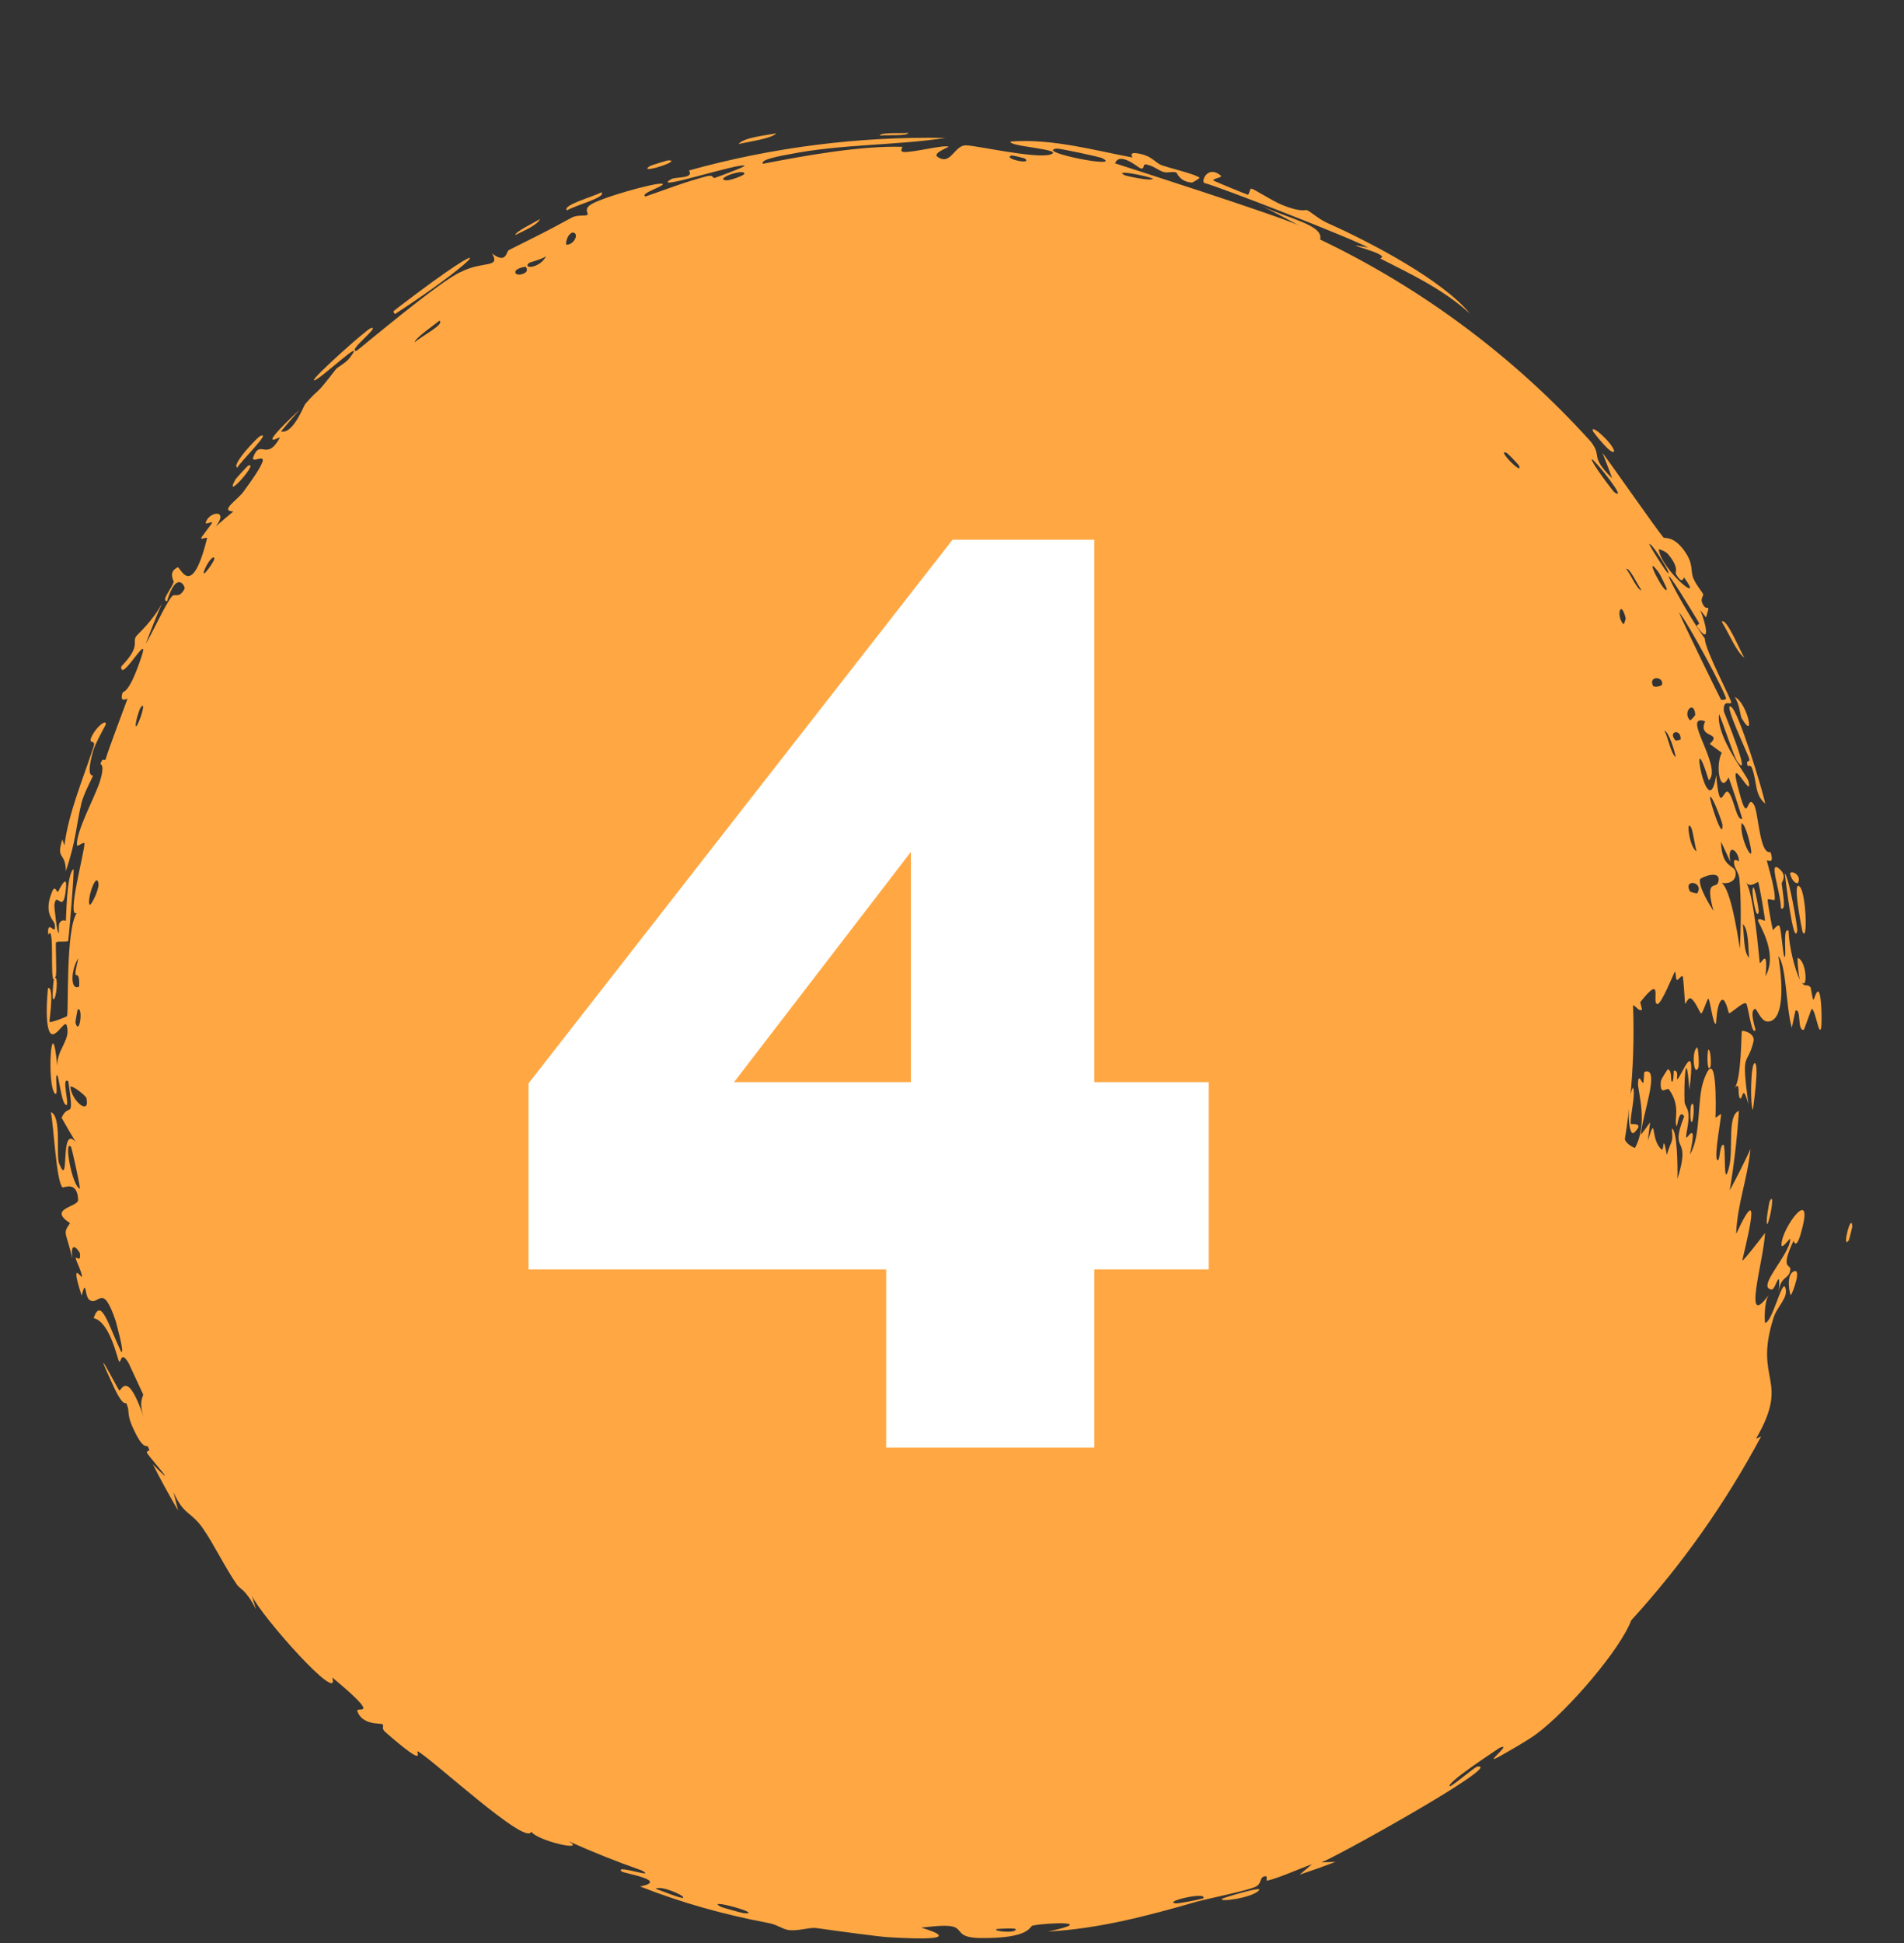
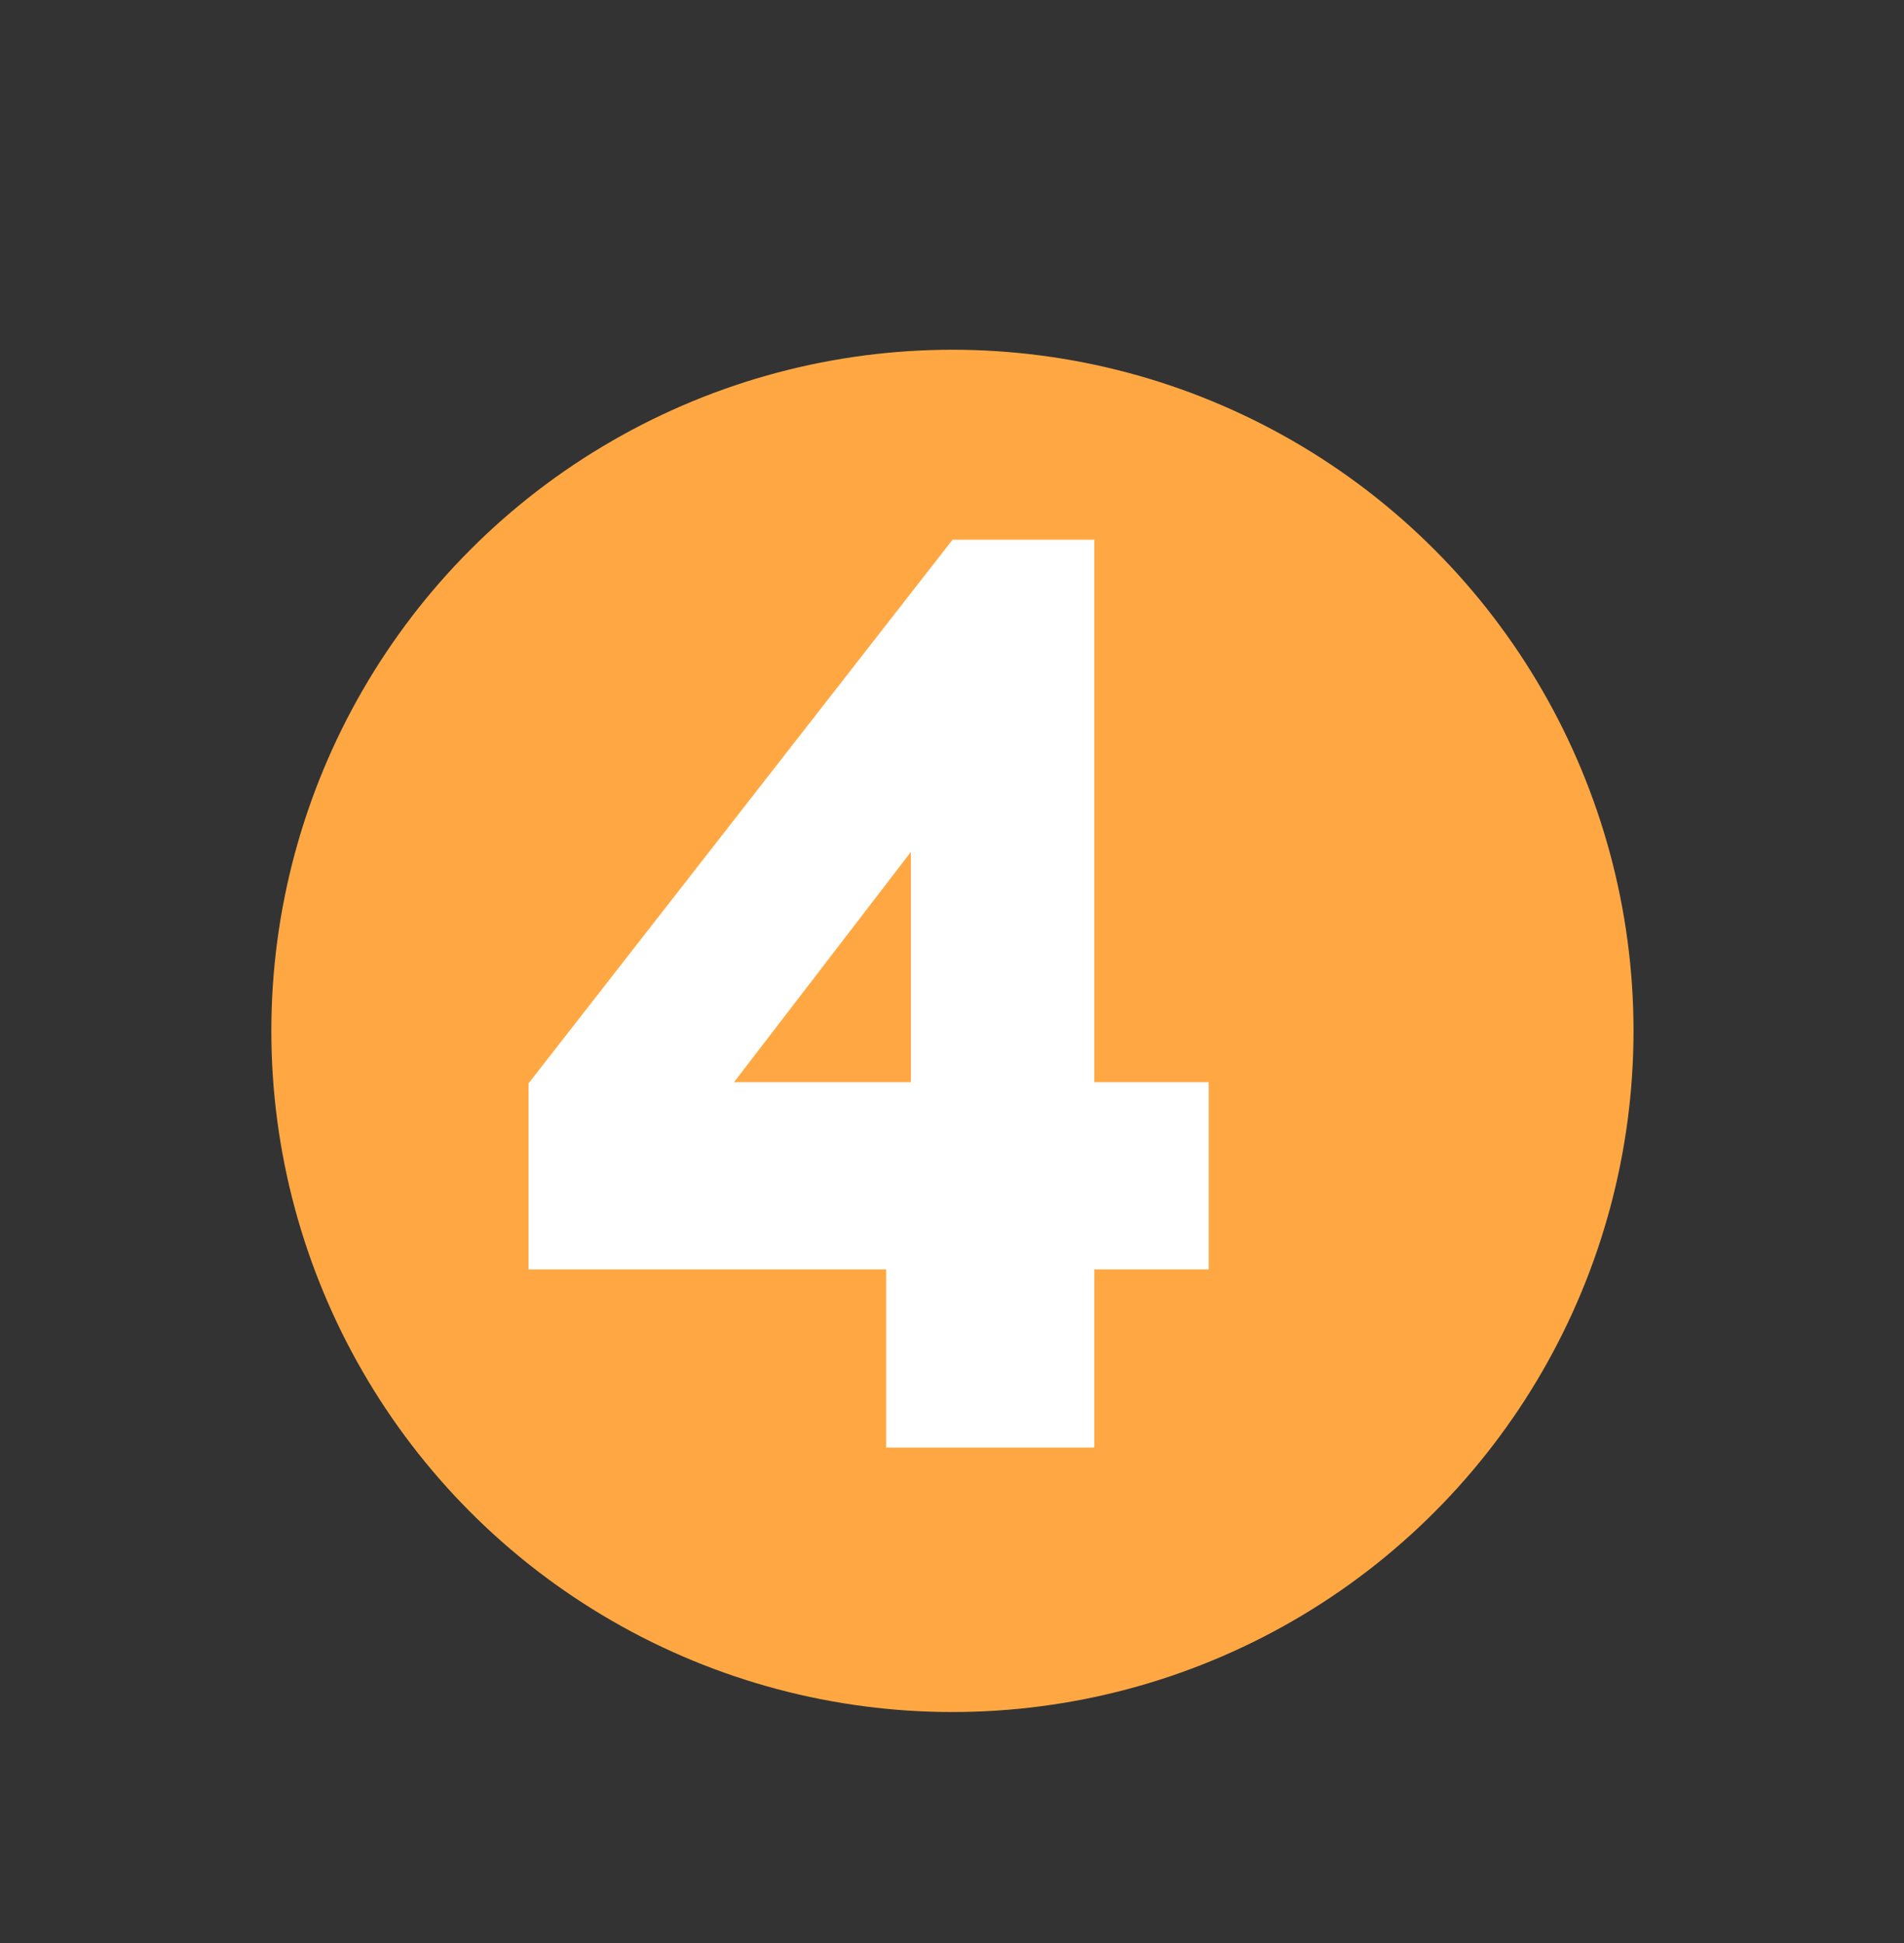
<svg xmlns="http://www.w3.org/2000/svg" width="49" height="50" viewBox="0 0 49 50" fill="none">
  <rect x="0" y="0" width="49" height="50" fill="#333333" stroke="none" />
  <circle cx="24.511" cy="26.528" r="17.528" fill="#FFA843" />
-   <path d="M34.648 31.879C34.642 31.926 34.523 32.065 34.49 32.136C34.391 31.979 34.672 31.712 34.648 31.879ZM33.446 48.241C33.552 48.153 33.657 48.064 33.762 47.974C33.409 48.098 32.955 48.312 32.616 48.395C32.56 48.409 32.657 48.247 32.53 48.288C32.403 48.329 32.483 48.473 32.305 48.555C32.106 48.651 31.117 48.85 30.785 48.94C29.545 49.298 28.268 49.636 26.971 49.704C28.285 49.427 26.933 49.475 26.573 49.552C26.493 49.565 26.53 49.894 25.186 49.871C24.606 49.851 24.782 49.637 24.511 49.575C24.384 49.545 24.159 49.55 23.707 49.604C24.784 49.926 23.72 49.903 22.858 49.85C22.71 49.848 21.523 49.689 21.002 49.614C20.822 49.592 20.523 49.703 20.284 49.664C20.119 49.636 20.012 49.529 19.771 49.484C18.641 49.271 17.545 48.967 16.474 48.545C17.239 48.391 16.042 48.205 16 48.16C15.787 47.963 16.944 48.366 16.514 48.132C15.877 47.909 15.251 47.659 14.636 47.382C15.118 47.665 13.821 47.371 13.672 47.132C13.564 47.532 11.162 45.3 10.757 45.07C10.664 45.025 11.074 45.583 9.914 44.57C9.791 44.458 9.908 44.414 9.835 44.367C9.792 44.34 9.325 44.4 9.195 44.033C9.153 43.895 9.868 44.264 8.55 43.165C8.789 43.915 6.723 41.592 6.482 41.062C6.517 41.18 6.552 41.297 6.589 41.415C6.329 40.901 6.179 40.893 6.105 40.789C5.81 40.369 5.5 39.731 5.23 39.342C4.917 38.887 4.729 39 4.466 38.399C4.503 38.556 4.542 38.713 4.583 38.87C4.355 38.48 4.138 38.084 3.933 37.681C4.69 38.454 3.834 37.481 3.794 37.405C3.723 37.292 3.915 37.407 3.8 37.217C3.787 37.197 3.703 37.279 3.537 36.976C3.196 36.339 3.377 36.381 3.249 36.109C3.238 36.083 3.183 36.215 2.953 35.744C2.255 34.234 3.021 35.726 3.065 35.775C3.118 35.84 3.259 35.171 3.706 36.489C3.548 36.048 3.701 35.929 3.683 35.88C3.665 35.838 3.327 35.112 3.308 35.072C3.104 34.729 3.115 35.098 3.065 35.035C3.02 34.982 2.837 34.02 2.41 33.92C2.598 33.365 2.784 34.078 3.116 34.784C3.22 34.864 2.99 34.043 2.98 34.001C2.632 32.964 2.551 33.624 2.301 33.45C2.17 33.356 2.228 32.863 2.101 33.34C1.789 32.369 2.108 32.922 2.109 32.853C2.113 32.749 1.95 32.425 1.949 32.379C1.947 32.313 2.089 32.509 2.056 32.253C2.05 32.212 1.8 31.846 1.859 32.383C1.706 31.685 1.598 31.767 1.803 31.474C1.211 31.093 2.02 31.066 2.011 30.876C1.991 30.366 1.633 30.577 1.608 30.555C1.444 30.391 1.383 28.961 1.308 28.617C1.597 28.727 1.432 29.736 1.524 29.947C1.809 30.643 1.524 28.908 1.949 29.388C1.825 29.183 1.703 28.973 1.585 28.763C1.779 28.338 1.915 28.903 1.759 27.828C1.549 27.663 1.842 28.591 1.675 28.414C1.572 28.311 1.514 27.677 1.467 27.667C1.407 27.657 1.51 28.228 1.417 28.143C1.193 27.952 1.329 25.852 1.474 27.442C1.457 27.056 1.743 26.829 1.739 26.528C1.739 26.483 1.732 26.436 1.717 26.386C1.688 26.294 1.595 26.429 1.497 26.528C1.412 26.613 1.323 26.67 1.264 26.528C1.208 26.392 1.175 26.07 1.234 25.425C1.412 25.388 1.259 26.271 1.276 26.296C1.296 26.328 1.705 26.173 1.725 26.146C1.77 26.055 1.685 23.917 1.976 23.496C1.706 23.639 2.184 21.901 2.173 21.701C2.165 21.646 1.983 21.807 1.98 21.749C1.959 21.384 2.435 20.53 2.568 20.118C2.713 19.655 2.58 19.677 2.587 19.651C2.659 19.447 2.687 19.637 2.727 19.512C2.777 19.319 3.261 18.048 3.28 17.982C3.282 17.961 3.067 18.115 3.153 17.828C3.172 17.779 3.302 17.87 3.594 17.036C3.96 16.033 3.097 17.624 3.12 17.151C3.63 16.622 3.4 16.544 3.499 16.381C3.534 16.325 3.933 15.985 4.169 15.523C4.021 15.868 3.882 16.216 3.752 16.566C3.941 16.251 4.229 15.602 4.414 15.359C4.504 15.242 4.596 15.431 4.749 15.154C4.782 15.097 4.543 14.646 4.299 15.473C4.134 15.459 4.413 15.156 4.47 14.975C4.478 14.948 4.315 14.723 4.572 14.599C4.641 14.573 4.929 15.469 5.328 13.854C5.342 13.802 5.167 13.899 5.178 13.847C5.185 13.811 5.443 13.494 5.459 13.45C5.473 13.404 5.279 13.51 5.293 13.453C5.369 13.16 5.907 13.091 5.554 13.546C5.703 13.415 5.854 13.287 6.006 13.161C5.641 13.151 6.113 12.866 6.267 12.651C7.275 11.279 6.418 12.049 6.521 11.755C6.703 11.284 6.86 11.892 7.203 11.261C7.239 11.206 6.492 11.685 7.713 10.541C7.55 10.725 7.39 10.911 7.232 11.1C7.541 11.188 7.817 10.436 7.858 10.392C8.291 9.899 8.044 10.281 8.645 9.501C8.7 9.432 8.887 9.357 9.002 9.206C9.478 8.578 8.186 9.825 8.078 9.787C8.008 9.749 9.459 8.453 9.541 8.446C9.833 8.357 8.906 9.056 9.175 9.028C9.245 8.989 11.342 7.21 11.866 6.995C12.44 6.706 12.887 6.908 12.663 6.523C13.038 6.807 13.023 6.474 13.095 6.436C13.969 5.996 13.973 6.004 14.71 5.602C14.874 5.515 15.071 5.572 15.121 5.525C15.15 5.497 15.027 5.397 15.181 5.281C15.392 5.107 16.908 4.68 17.044 4.73C17.177 4.765 16.438 4.981 16.612 5.056C17.136 4.877 17.634 4.68 18.174 4.539C18.399 4.481 18.309 4.601 18.405 4.575C18.445 4.562 19.2 4.286 19.161 4.265C19.058 4.176 16.695 4.951 17.272 4.612C17.384 4.542 17.873 4.607 17.731 4.387C19.887 3.786 22.123 3.508 24.332 3.549C23.073 3.745 21.638 3.705 20.325 3.968C20.146 4.001 19.535 4.104 19.636 4.214C20.742 4.001 22.131 3.749 23.215 3.778C23.249 3.778 23.129 3.9 23.259 3.911C23.499 3.928 24.275 3.723 24.41 3.774C24.432 3.784 23.988 3.941 24.126 4.035C24.301 4.156 24.408 4.079 24.511 3.973C24.613 3.868 24.711 3.736 24.86 3.741C25.098 3.737 26.627 4.088 27.026 3.979C27.457 3.842 25.892 3.768 26.015 3.641C27.089 3.564 28.155 3.868 29.142 4.053C29.159 4.056 29.029 3.913 29.255 3.944C29.649 3.999 29.713 4.181 29.892 4.25C30.085 4.322 30.795 4.489 30.87 4.575C30.88 4.586 30.695 4.699 30.673 4.698C30.354 4.677 30.298 4.449 30.271 4.439C30.168 4.404 30.046 4.456 29.952 4.428C29.798 4.382 29.728 4.289 29.52 4.236C29.377 4.199 29.485 4.368 29.348 4.331C29.3 4.316 28.809 3.887 28.697 4.204C28.695 4.203 33.026 5.59 33.432 5.806C33.089 5.615 32.742 5.434 32.387 5.26C33.099 5.621 34.077 5.779 33.973 6.163C36.612 7.424 38.986 9.202 40.933 11.357C41.257 11.764 40.886 11.714 41.49 12.309C41.411 12.091 41.328 11.872 41.24 11.654C41.509 12.006 42.61 13.595 42.812 13.834C42.84 13.863 43.062 13.778 43.348 14.175C43.6 14.529 43.491 14.68 43.584 14.892C43.661 15.07 43.809 15.234 43.83 15.289C43.846 15.331 43.765 15.398 43.801 15.498C43.916 15.814 44.04 15.437 43.906 15.888C43.857 15.824 43.806 15.761 43.756 15.697C43.911 16.07 44.024 16.617 43.686 16.141C43.627 16.059 43.756 16.087 43.72 16.021C42.214 13.522 43.274 15.6 43.874 16.432C43.875 16.726 44.57 18.014 44.553 18.077C44.539 18.155 44.334 17.973 44.365 18.312C44.39 18.375 45.118 20.17 44.699 19.578C44.618 19.455 44.335 18.577 44.24 18.376C44.155 18.969 44.975 19.965 45.001 20.112C45.121 20.656 44.419 19.181 44.759 20.379C44.999 21.303 44.952 20.383 45.141 20.713C45.255 20.903 45.283 22.015 45.565 21.924C45.676 22.287 45.473 22.103 45.472 22.151C45.474 22.196 45.701 22.904 45.672 23.153C45.669 23.183 45.5 23.118 45.492 23.149C45.483 23.211 45.611 23.902 45.625 23.93C45.637 23.947 45.752 23.762 45.793 23.827C45.844 23.903 45.884 24.589 45.924 24.622C45.991 24.671 45.863 23.83 46.029 23.953C46.039 24.35 46.193 24.974 46.329 25.231C46.291 25.169 46.259 24.786 46.26 24.652C46.492 24.694 46.541 25.529 46.346 25.254C46.451 25.429 46.495 25.303 46.59 25.401C46.615 25.426 46.63 25.683 46.671 25.731C46.679 25.737 46.752 25.468 46.8 25.519C46.89 25.611 46.889 26.403 46.865 26.468C46.805 26.65 46.726 26.007 46.628 25.958C46.615 25.951 46.437 26.494 46.419 26.501C46.245 26.533 46.364 25.936 46.206 26.008C46.176 26.155 46.145 26.302 46.112 26.448C45.957 25.887 45.977 24.852 45.766 24.603C45.898 25.421 45.899 26.288 45.489 26.288C45.317 26.288 45.209 25.945 45.164 25.96C45.01 26.014 45.187 26.488 45.178 26.507C45.168 26.521 45.159 26.528 45.15 26.528C45.15 26.528 45.15 26.528 45.15 26.528C45.06 26.526 44.983 25.851 44.937 25.82C44.861 25.767 44.563 26.073 44.495 26.073C44.482 26.062 44.393 25.598 44.281 25.76C44.168 25.922 44.173 26.326 44.16 26.34C44.091 26.417 44.01 25.716 43.964 25.698C43.943 25.689 43.824 26.066 43.785 26.077C43.748 26.087 43.658 25.808 43.533 25.704C43.441 25.626 43.382 25.866 43.367 25.824C43.359 25.796 43.325 25.155 43.305 25.125C43.278 25.08 43.183 25.236 43.155 25.216C43.115 25.189 43.138 24.981 43.1 25.011C43.077 25.037 42.757 25.843 42.655 25.837C42.491 25.834 42.831 25.007 42.212 25.789C42.208 25.794 42.261 25.973 42.257 25.979C42.139 26.092 41.937 25.526 41.988 26.224C41.734 24.938 41.735 26.073 41.447 25.89C41.339 25.822 41.267 25.339 41.249 25.339C41.116 25.395 41.231 25.542 41.167 25.598C41.132 25.628 40.959 25.209 40.872 25.313C40.829 25.365 40.871 25.814 40.861 25.832C40.779 26.012 40.675 25.8 40.613 25.841C40.572 25.868 40.577 26.134 40.569 26.141C40.554 26.152 40.371 25.799 40.306 25.73C40.257 25.676 40.194 25.889 40.172 25.851C40.043 25.623 40.315 25.107 39.915 25.613C39.891 25.643 39.911 25.821 39.905 25.827C39.788 25.942 39.762 25.615 39.657 25.564C39.479 25.475 39.602 25.932 39.459 25.555C39.363 25.851 39.375 26.003 39.412 26.339C39.3 25.41 38.824 25.142 38.883 26.128C38.88 25.812 38.627 25.86 38.619 25.767C38.615 25.71 38.832 25.242 38.286 25.489C38.218 25.52 38.324 25.78 38.175 25.706C38.167 25.068 38.084 25.698 38.064 25.699C37.751 25.709 37.852 24.179 37.74 23.925C37.639 23.634 37.321 23.434 37.306 23.373C37.255 23.168 37.426 23.306 37.462 23.248C37.5 23.186 37.09 22.669 37.092 22.64C37.111 22.512 37.296 22.579 37.3 22.565C37.355 22.392 36.963 21.654 36.903 21.432C36.813 21.478 36.973 21.906 36.716 21.701C36.417 21.469 36.821 21.278 36.836 21.261C36.226 19.844 35.364 18.533 34.306 17.404C34.151 17.575 34.938 18.212 34.923 18.258C34.873 18.462 33.776 17.206 33.663 17.02C33.741 17.166 33.815 17.313 33.885 17.461C33.509 17.463 33.337 16.803 32.961 16.645C32.842 16.595 32.952 16.829 32.943 16.831C32.77 16.822 32.655 16.619 32.874 16.615C32.527 16.505 32.661 16.42 32.464 16.25C32.454 16.242 32.473 16.396 32.284 16.309C32.197 16.267 31.785 15.971 31.674 16.015C31.63 16.035 31.588 16.529 31.827 16.246C32.157 16.71 32.068 16.212 32.233 16.345C32.257 16.368 32.076 16.48 32.55 16.738C32.239 16.96 31.936 16.375 31.82 16.351C31.598 16.302 32.177 16.97 32.481 16.855C32.238 17.032 32.504 16.923 32.646 17.061C32.8 17.212 32.672 17.215 32.758 17.292C32.99 17.505 33.035 17.268 33.097 17.581C33.307 16.987 33.479 17.845 33.499 18.095C33.252 17.874 32.998 17.664 32.735 17.465C32.729 17.5 32.722 17.535 32.716 17.57C32.656 17.509 32.595 17.448 32.533 17.389C32.562 17.376 32.592 17.363 32.621 17.351C32.165 17.201 32.214 16.977 32.186 16.951C31.837 16.638 31.393 16.325 30.991 16.076C30.929 16.039 30.879 16.219 30.507 15.836C30.386 15.715 30.594 15.663 30.417 15.591C30.024 15.831 30.177 15.555 30.114 15.522C29.935 15.431 29.782 15.468 29.765 15.461C29.538 15.369 29.215 15.21 28.959 15.127C28.954 15.127 29.039 15.291 28.891 15.194C28.845 15.161 28.493 14.472 27.964 14.5C28.077 14.569 28.188 14.639 28.299 14.711C28.172 14.607 27.128 14.475 27.344 14.675C27.471 14.791 27.925 14.567 27.876 14.889C27.581 14.662 25.699 14.486 25.557 14.434C25.538 14.422 25.672 14.329 25.645 14.313C25.625 14.299 25.186 14.292 25.13 14.251C25.096 14.225 25.294 14.172 25.281 14.134C25.269 14.103 24.715 14.037 24.681 14.171C24.819 14.119 25.197 14.181 24.994 14.283C24.968 14.296 24.838 14.207 24.806 14.224C24.517 14.376 25.371 14.363 25.502 14.383C25.221 14.447 24.876 14.419 24.511 14.404C24.167 14.389 23.817 14.385 23.522 14.462C23.263 14.373 23.881 14.268 23.59 14.199C22.979 14.062 23.447 14.362 23.428 14.377C23.3 14.496 22.724 13.972 22.785 14.419C22.566 14.383 22.623 14.316 22.335 14.425C22.379 14.449 22.424 14.473 22.468 14.497C22.193 14.8 21.365 14.323 21.397 14.266C21.507 14.098 21.926 14.219 21.956 14.21C21.998 14.195 22.05 13.71 22.64 14.032C22.812 13.691 21.771 13.97 22.215 13.681C21.896 13.751 20.509 13.896 20.366 14.104C20.349 14.129 20.548 14.381 20.183 14.344C20.008 14.328 20.369 14.197 20.278 14.155C19.962 13.944 17.21 15.451 16.8 15.891C16.769 15.913 16.725 15.829 16.695 15.852C16.601 15.922 16.353 16.29 16.168 16.388C16.607 16.255 15.979 16.785 15.816 16.916C15.563 17.108 15.464 16.976 15.338 17.047C14.845 17.326 14.595 18.205 14.055 18.303C14.356 18.507 13.47 18.768 13.275 19.066C13.121 19.292 13.126 19.748 13.44 19.524C13.182 19.899 13.008 20.35 12.84 20.738C12.813 20.802 12.758 20.668 12.714 20.78C12.711 20.79 12.799 20.851 12.765 20.947C12.499 21.75 12.466 21.29 12.34 21.409C12.271 21.477 12.229 21.531 12.205 21.574C12.37 21.101 12.591 20.561 12.661 20.422C12.382 20.432 12.217 21.452 12.067 21.696C12.061 21.705 11.953 21.625 11.948 21.634C11.948 21.634 11.948 21.635 11.948 21.635C11.894 21.732 11.711 22.404 11.905 22.318C11.957 22.294 12.055 21.997 12.18 21.644C12.17 21.749 12.332 21.732 12.332 21.75C12.318 21.973 12.013 22.417 11.941 22.593C11.924 22.633 12.014 22.657 12.012 22.664C11.943 22.818 11.708 22.678 11.922 22.921C11.518 23.126 12.039 22.355 11.822 22.35C11.615 22.334 11.224 24.319 11.518 24.353C11.49 24.355 11.451 24.377 11.403 24.426C11.295 24.534 11.252 25.09 11.293 25.19C11.3 25.207 11.552 25.225 11.553 25.245C11.551 25.289 11.304 25.947 11.452 26.202C11.49 26.068 11.531 25.937 11.574 25.805C11.543 26.61 11.633 26.486 11.71 26.221C11.711 26.208 11.721 26.195 11.723 26.182C11.783 25.978 11.852 25.721 11.873 25.718C11.918 25.714 11.925 26.198 11.894 26.528C11.873 26.741 11.829 26.887 11.734 26.788C11.72 26.772 11.73 26.643 11.734 26.528C11.739 26.381 11.733 26.259 11.637 26.433C11.63 26.447 11.627 26.482 11.627 26.528C11.627 26.667 11.655 26.899 11.642 26.915C11.575 26.999 11.483 26.747 11.392 26.528C11.324 26.366 11.255 26.225 11.18 26.271C11.237 26.351 11.263 26.438 11.275 26.528C11.298 26.692 11.274 26.868 11.308 27.029C11.332 27.143 11.46 27.165 11.463 27.178C11.507 27.385 11.368 27.276 11.376 27.346C11.379 27.386 11.693 27.77 11.299 27.727C11.745 29.049 11.598 28.07 11.53 27.251C11.683 27.505 11.663 28.012 11.728 28.235C11.751 28.314 11.873 28.249 11.917 28.379C11.992 28.649 12.133 29.983 12.223 30.327C12.116 30.135 11.998 30.234 12.057 30.393C12.117 30.551 12.255 30.359 12.284 30.384C12.309 30.412 12.482 31.176 12.559 31.287C12.285 30.763 12.195 30.932 12.367 31.411C12.302 31.359 12.237 31.305 12.173 31.25C12.328 31.508 12.388 32.175 12.526 32.305C12.547 32.325 12.612 32.185 12.624 32.197C12.731 32.312 12.863 32.826 12.912 32.828C12.951 32.829 12.935 32.589 13.017 32.638C13.034 32.647 12.992 32.911 13.132 33.073C13.183 33.132 13.257 33.036 13.272 33.049C13.4 33.16 13.187 33.175 13.368 33.413C13.503 33.587 13.743 33.62 13.861 33.898C13.519 32.958 13.881 33.7 14.177 33.982C14.224 34.027 14.353 33.864 14.504 34.227C13.718 33.793 14.486 34.538 14.629 34.701C14.635 34.711 14.534 34.8 14.602 34.884C14.608 34.891 14.669 34.822 14.738 34.893C15.41 35.552 14.936 35.171 14.99 35.365C15.014 35.45 15.427 35.691 15.518 35.773C15.539 35.792 15.464 35.851 15.546 35.925C15.693 36.056 15.89 36.098 15.991 36.177C16.002 36.186 15.903 36.3 16.121 36.422C16.182 36.457 16.275 36.465 16.228 36.37C16.075 36.061 15.462 35.826 15.309 35.462C15.171 35.141 15.907 35.863 15.953 35.891C15.968 35.904 15.769 35.822 15.911 35.972C16.034 36.101 16.441 36.115 16.605 36.319C16.616 36.334 16.644 36.634 16.629 36.638C16.616 36.641 16.335 36.476 16.331 36.554C16.331 36.563 16.493 36.691 16.485 36.745C16.475 36.809 16.203 37.309 16.233 37.349C16.306 37.449 16.322 37.3 16.378 37.353C16.494 37.469 16.871 37.934 16.997 37.781C16.925 37.719 16.854 37.656 16.784 37.593C17.225 37.872 17.088 37.675 17.169 37.687C17.256 37.697 17.143 37.828 17.283 37.937C17.312 37.965 17.962 38.309 17.987 38.235C17.579 38.135 17.816 38.025 17.802 38.013C17.748 37.966 17.61 38.022 17.53 37.97C16.975 37.6 17.643 37.8 17.536 37.675C17.5 37.633 17.355 37.661 17.339 37.644C17.286 37.59 17.358 37.478 17.311 37.461C17.203 37.418 17.21 37.648 17.198 37.651C17.045 37.693 16.794 37.342 17.117 37.317C17.037 37.172 16.879 37.364 16.84 37.214C16.765 36.917 17.019 37.165 17.116 37.191C17.462 37.285 17.49 37.421 17.916 37.641C18.07 37.72 18.306 37.714 18.378 37.745C18.419 37.766 18.653 38.359 18.957 37.776C19.086 37.911 19.165 38.424 19.351 38.483C19.517 38.534 19.556 38.298 19.574 38.296C19.601 38.293 19.782 38.386 19.858 38.381C19.947 38.374 19.942 38.277 20.073 38.288C20.396 38.313 20.31 38.531 20.336 38.556C20.639 38.847 20.587 38.473 20.674 38.474C20.749 38.483 21.762 38.892 22.008 38.841C21.908 38.869 21.807 38.896 21.705 38.922C21.838 39.103 22.062 38.902 22.013 39.162C22.128 38.75 22.412 39.092 22.52 39.096C22.562 39.098 22.57 39.026 22.621 39.03C22.817 39.049 23.262 39.157 23.373 39.128C23.846 39.013 22.699 38.636 22.622 38.594C22.802 38.638 23.833 38.638 23.384 38.39C23.317 38.352 23.169 38.529 23.127 38.531C22.847 38.547 23.084 38.403 23.064 38.384C23.031 38.354 22.831 38.495 22.786 38.469C22.772 38.46 22.893 38.322 22.638 38.28C22.785 38.157 23.488 38.36 23.588 38.327C23.624 38.315 23.431 37.987 24.032 38.331C24.026 38.301 24.02 38.271 24.014 38.24C24.179 38.241 24.345 38.239 24.511 38.233C24.692 38.227 24.87 38.216 25.047 38.202C25.013 38.272 24.823 38.418 25.067 38.379C25.207 38.355 25.095 38.207 25.108 38.202C25.239 38.202 27.423 37.93 27.815 37.736C27.953 37.692 28.296 37.449 28.322 37.436C28.49 37.37 29.119 37.203 29.229 37.13C29.298 37.087 29.176 37.002 29.243 36.978C29.306 36.955 29.295 37.096 29.315 37.093C29.494 37.079 30.516 36.347 30.817 36.268C30.655 36.344 29.983 37.01 30.032 37.075C30.041 37.084 30.286 37.059 30.305 36.996C30.427 37.051 30.494 36.636 30.646 36.617C30.664 36.615 30.704 36.807 30.943 36.696C31.026 36.657 31.141 36.413 31.425 36.408C31.678 36.184 33.2 35.164 33.127 34.912C33.122 34.903 32.897 35.034 32.959 34.856C33.039 34.62 33.157 35.019 33.364 34.847C33.4 34.824 33.865 34.239 33.858 34.203C33.843 33.905 33.371 34.341 33.358 34.315C33.33 34.261 33.638 33.838 33.66 33.829C33.685 33.821 33.623 34.327 33.868 33.858C33.806 33.885 33.745 33.911 33.682 33.937C33.785 33.709 33.944 33.804 33.99 33.764C34.132 33.636 34.018 33.317 34.472 33.27C34.593 33.257 34.604 33.424 34.621 33.423C34.779 33.413 34.569 33.128 34.855 33.142C34.876 33.141 34.82 33.513 35.138 33.006C35.096 33.029 35.054 33.051 35.013 33.074C35.016 32.975 35.289 32.443 35.335 32.377C35.478 32.187 35.533 32.449 35.626 32.227C35.352 32.255 35.64 31.602 35.802 31.721C35.617 31.526 36.035 31.048 36.137 30.774C36.204 30.605 36.214 30.219 36.242 30.168C36.277 30.107 36.437 30.178 36.51 30.066C36.532 30.033 36.515 29.637 36.763 29.351C36.811 29.296 37.127 29.221 37.172 29.358C37.249 29.598 36.917 29.933 37.085 29.972C37.268 30.015 37.297 29.45 37.349 29.31C37.595 28.657 37.709 29.08 37.772 29.076C37.925 29.058 37.987 28.671 38.001 28.656C38.069 28.597 38.138 28.892 38.224 28.912C38.337 28.939 38.604 28.584 38.628 28.677C38.665 28.814 38.431 29.142 38.434 29.164C38.488 29.478 38.828 29.127 38.975 29.032C39.021 29.003 39.062 29.154 39.079 29.127C39.331 28.712 38.727 28.972 38.809 28.688C38.879 28.435 39.004 28.792 39.014 28.785C39.027 28.774 39.081 28.463 39.148 28.421C39.188 28.396 39.396 29.276 39.547 29.273C39.562 28.998 39.571 28.724 39.571 28.45C39.772 28.454 39.574 28.824 39.587 28.866C39.615 28.954 39.749 28.743 39.809 28.761C39.849 28.771 39.949 29.063 40.044 28.827C40.076 28.745 39.964 28.552 40.14 28.258C40.185 29.361 40.39 28.631 40.466 28.604C40.54 28.58 40.635 29.134 40.69 28.485C41.077 28.502 40.81 28.513 40.853 28.707C40.904 28.946 41.111 28.436 40.887 29.257C41.078 29.24 41.161 28.559 41.176 28.524C41.193 28.494 41.263 28.657 41.3 28.607C41.721 27.997 41.512 28.424 41.755 28.258C41.778 28.245 41.913 27.623 41.905 28.105C41.881 28.989 41.554 29.303 42.073 29.544C42.425 28.924 42.148 28.075 42.154 27.882C42.167 27.576 42.257 27.9 42.291 27.865C42.302 27.853 42.31 27.587 42.319 27.583C42.756 27.419 42.239 28.773 42.231 29.201C42.311 29.096 42.389 28.989 42.466 28.881C42.448 29.039 42.428 29.196 42.406 29.355C42.641 28.622 42.461 29.331 42.762 29.579C42.83 29.636 42.784 29.107 42.897 29.72C43.017 29.3 43.064 29.445 43.024 29.044C43.162 29.069 43.178 29.978 43.169 30.339C43.547 29.131 42.938 29.758 43.343 28.727C43.199 28.51 43.171 29.023 43.148 28.978C43.068 28.819 43.269 28.481 42.954 28.037C42.901 27.966 42.704 28.234 42.744 27.817C42.749 27.771 42.916 27.512 42.926 27.515C43.043 27.557 42.982 27.823 43.03 27.837C43.077 27.851 43.067 27.549 43.08 27.549C43.229 27.548 43.121 27.803 43.17 27.768C43.276 27.697 43.658 26.608 43.477 28.043C43.385 26.838 43.334 27.881 43.352 28.344C43.356 28.463 43.442 28.502 43.453 28.674C43.469 28.897 43.393 29.145 43.393 29.258C43.391 29.382 43.704 28.723 43.489 29.71C43.785 29.234 43.668 28.303 43.842 27.811C44.197 26.797 44.159 28.555 44.149 28.744C44.151 28.794 44.288 28.642 44.292 28.675C44.303 28.733 44.113 29.724 44.188 29.84C44.269 29.955 44.242 29.471 44.348 29.456C44.428 29.442 44.334 30.688 44.498 30.034C44.616 29.575 44.441 28.701 44.751 28.587C44.707 29.273 44.628 29.956 44.515 30.633C44.702 30.289 44.88 29.933 45.049 29.571C44.969 30.357 44.707 30.992 44.68 31.754C45.459 30.081 44.83 32.401 44.841 32.437C44.866 32.456 45.345 31.833 45.423 31.729C45.402 32.39 44.813 34.304 45.532 33.305C45.389 33.484 45.411 34.041 45.426 34.041C45.608 34.036 45.864 32.91 45.944 33.131C46.042 33.39 45.728 33.613 45.636 33.932C45.125 35.565 46.087 35.471 45.193 37.021C45.236 37.004 45.279 36.985 45.321 36.967C44.406 38.682 43.28 40.273 41.98 41.696C41.7 42.445 40.361 44.007 39.554 44.61C39.398 44.74 38.536 45.242 38.461 45.262C38.325 45.309 38.914 44.839 38.592 44.978C38.532 45.02 37.148 45.922 37.319 45.968C37.485 45.881 37.923 45.49 38.019 45.461C38.763 45.355 34.257 47.861 34.001 47.925C34.125 47.922 34.248 47.917 34.373 47.912C34.066 48.028 33.755 48.138 33.446 48.241ZM34.681 32.652C34.608 32.493 34.826 32.336 34.86 32.188C34.91 31.981 34.559 31.433 34.995 31.813C34.902 32.095 34.797 32.375 34.681 32.652ZM31.675 35.72C31.878 35.659 31.952 36 31.741 35.998C31.717 35.998 31.402 35.798 31.675 35.72ZM33.288 34.417C33.285 34.427 33.163 34.548 33.156 34.549C32.961 34.576 33.325 34.214 33.288 34.417ZM24.367 38.489C24.591 38.477 24.43 38.192 24.293 38.307C24.284 38.314 24.352 38.489 24.367 38.489ZM24.526 38.497C24.707 38.752 25.041 38.226 24.768 38.285C24.743 38.291 24.519 38.485 24.526 38.497ZM32.295 35.366C32.343 35.455 32.156 35.554 32.074 35.592C32.019 35.522 32.238 35.432 32.295 35.366ZM27.813 37.866C27.826 37.947 28.506 37.724 28.514 37.608C28.424 37.69 27.802 37.801 27.813 37.866ZM26.049 38.342C26.069 38.354 26.311 38.299 26.293 38.233C26.163 38.163 25.96 38.293 26.049 38.342ZM22.394 38.248C22.378 38.262 22.485 38.722 22.1 38.359C22.045 38.306 22.293 38.241 22.273 38.221C22.232 38.182 22.197 38.161 22.168 38.153C22.374 38.158 22.584 38.175 22.601 38.204C22.676 38.342 22.401 38.243 22.394 38.248ZM20.441 38.064C20.377 38.116 20.129 37.985 20.081 37.934C20.074 37.925 20.183 37.77 20.065 37.739C19.969 37.712 20.036 37.943 19.868 37.842C19.699 37.739 19.991 37.715 19.978 37.699C19.962 37.68 19.653 37.641 19.706 37.543C19.744 37.472 20.015 37.647 20.096 37.658C20.198 37.675 20.134 37.504 20.279 37.592C20.37 37.646 20.232 37.849 20.248 37.868C20.263 37.885 20.66 37.881 20.44 38.063C20.441 38.063 20.441 38.063 20.441 38.064ZM22.113 38.152C22.129 38.148 22.147 38.147 22.168 38.153C22.15 38.153 22.131 38.153 22.113 38.152ZM34.459 33.196C34.34 33.241 34.432 32.934 34.575 32.887C34.643 32.927 34.478 33.189 34.459 33.196ZM21.886 38.303C21.6 38.175 21.839 38.149 22.113 38.152C22.02 38.179 21.982 38.344 21.886 38.303ZM30.305 36.996C30.285 36.986 30.264 36.966 30.241 36.926C30.295 36.954 30.311 36.976 30.305 36.996ZM29.638 37.249C29.478 37.479 29.923 37.259 29.875 37.17C29.856 37.138 29.644 37.24 29.638 37.249ZM24.081 38.468C24.104 38.482 23.735 38.89 24.259 38.592C23.987 38.535 24.276 38.497 24.272 38.46C24.263 38.356 23.81 38.441 23.711 38.386C23.62 38.57 24.01 38.423 24.081 38.468C24.081 38.468 24.081 38.468 24.081 38.468ZM17.375 36.333C17.49 36.281 17.628 36.423 17.734 36.503C17.62 36.56 17.478 36.417 17.375 36.333ZM28.721 15.168C27.838 14.967 27.846 14.509 28.595 14.941C28.61 14.95 28.789 15.144 28.721 15.168ZM21.019 14.806C20.878 14.642 21.148 14.528 21.354 14.559C21.401 14.566 21.6 14.72 21.438 14.802C21.385 14.569 21.086 14.555 21.019 14.806ZM21.687 38.386C21.569 38.493 21.319 38.334 21.184 38.274C21.299 38.196 21.57 38.317 21.687 38.386ZM25.852 14.254C25.755 14.229 25.674 14.393 25.689 14.409C25.756 14.48 25.952 14.363 25.852 14.254ZM22.565 38.581C22.566 38.661 22.184 38.671 22.196 38.475C22.27 38.505 22.564 38.532 22.565 38.581ZM17.545 36.527C17.57 36.593 17.284 36.479 17.235 36.392C17.29 36.33 17.529 36.485 17.545 36.527ZM24.273 14.243C24.185 14.229 23.966 14.233 23.945 14.303C23.919 14.39 24.234 14.349 24.273 14.243ZM36.495 23.188C36.469 23.205 36.162 22.946 36.17 22.789C36.187 22.483 36.518 23.167 36.495 23.188ZM26.783 14.301C27.024 14.511 26.752 14.3 26.733 14.471C26.912 14.507 27.36 14.615 27.085 14.383C27.03 14.338 26.866 14.327 26.783 14.301ZM26.539 14.2C26.5 14.25 26.277 14.392 26.449 14.406C26.527 14.412 26.687 14.243 26.539 14.2ZM35.692 21.249C35.73 20.956 36.12 22.033 36.094 22.076C36.087 22.098 36.079 22.113 36.071 22.123C36.131 22.144 36.213 22.344 36.107 22.407C36.095 22.344 36.025 22.184 36.03 22.16C36.032 22.15 36.035 22.142 36.038 22.136C35.92 22.101 35.694 21.303 35.692 21.249ZM34.891 19.53C35.238 19.647 34.944 19.898 34.921 19.883C34.623 19.71 34.967 19.724 34.973 19.71C34.98 19.679 34.749 19.568 34.892 19.531C34.891 19.531 34.891 19.531 34.891 19.53ZM35.578 20.875C35.588 20.883 35.684 21.102 35.682 21.113C35.654 21.343 35.384 20.729 35.578 20.875ZM18.959 37.725C18.823 37.614 19.035 37.565 19.115 37.659C19.121 37.668 19.081 37.822 18.959 37.725ZM26.398 14.216C26.368 14.174 25.355 13.968 25.401 14.191C25.493 14.159 26.616 14.412 26.398 14.216ZM18.973 15.313C19.135 15.235 19.047 15.5 18.929 15.476C18.885 15.468 18.931 15.333 18.973 15.313ZM23.038 38.829C23.234 38.741 23.157 39.102 23.009 38.958C23.003 38.952 23.03 38.832 23.038 38.829ZM20.332 14.859C19.802 15.19 19.7 14.537 20.551 14.47C20.535 14.505 20.52 14.539 20.505 14.574C21.425 14.384 20.577 14.59 20.375 14.703C20.297 14.744 20.401 14.819 20.333 14.86C20.332 14.86 20.332 14.86 20.332 14.859ZM18.135 15.755C17.384 15.684 18.529 15.331 18.803 15.144C18.597 15.455 18.23 15.626 18.81 15.53C18.112 15.948 18.323 15.637 18.287 15.637C18.244 15.642 18.166 15.758 18.135 15.755ZM19.538 15.034C19.565 15.008 19.839 14.991 19.92 14.944C19.855 15.131 19.365 15.206 19.538 15.034ZM33.568 18.04C33.67 17.974 33.773 17.953 33.879 18.137C33.791 18.13 33.664 18.067 33.568 18.04ZM35.322 32.808C35.402 32.691 35.577 32.465 35.425 32.48C35.411 32.484 35.262 32.772 35.322 32.808ZM23.43 14.024C23.398 14.005 22.618 14.089 22.904 14.188C22.988 14.212 23.688 14.131 23.43 14.024ZM27.458 14.34C27.395 14.323 27.131 14.287 27.12 14.315C27.083 14.406 27.408 14.423 27.458 14.34ZM35.773 32.237C35.794 32.227 35.965 31.824 35.89 31.843C35.754 31.878 35.707 32.275 35.773 32.237ZM18.269 37.677C18.235 37.663 18.256 37.526 18.246 37.518C18.22 37.505 17.622 37.198 17.928 37.19C17.974 37.196 18.772 37.721 18.882 37.783C18.844 37.966 18.555 37.626 18.461 37.593C18.444 37.588 18.362 37.714 18.27 37.676C18.269 37.677 18.269 37.677 18.269 37.677ZM34.363 18.77C34.474 18.717 35.005 19.312 34.881 19.386C34.715 19.174 34.542 18.969 34.363 18.77ZM34.126 18.45C34.08 18.269 34.354 18.554 34.398 18.668C34.339 18.716 34.134 18.476 34.126 18.45ZM26.054 13.659C25.971 13.677 26.197 13.871 26.137 13.896C26.1 13.912 25.93 13.829 25.867 13.875C25.85 13.889 26.013 14.064 26.064 14.064C26.139 14.064 26.083 13.934 26.163 13.943C26.43 13.975 26.652 14.1 26.898 14.145C26.92 14.148 26.763 14.03 26.953 14.068C26.983 14.074 27.134 14.234 27.361 14.267C27.954 13.997 28.222 14.477 28.874 14.558C28.866 14.513 28.434 14.259 28.405 14.248C27.902 14.011 26.931 13.78 26.352 13.706C26.205 13.685 26.265 13.779 26.201 13.773C26.151 13.769 26.231 13.621 26.054 13.659ZM35.359 32.917C35.529 32.938 35.563 32.68 35.642 32.549C35.493 32.529 35.465 32.806 35.359 32.917ZM31.588 16.006C31.521 15.967 31.347 15.797 31.305 15.827C31.251 15.865 31.515 16.084 31.588 16.006ZM15.297 35.312C15.289 35.309 15.167 35.168 15.166 35.159C15.146 34.954 15.506 35.375 15.297 35.312ZM12.872 31.62C12.798 31.5 12.699 31.387 12.799 31.296C12.813 31.386 12.959 31.6 12.872 31.62ZM11.837 25.65C11.668 25.667 11.81 25.25 11.835 25.173C11.903 25.211 11.957 25.636 11.837 25.65ZM33.928 17.661C34.1 17.86 34.249 17.651 34.277 17.853C34.281 17.887 33.947 18.298 33.903 17.956C33.894 17.894 34.125 17.96 33.928 17.661ZM20.679 14.434C20.709 14.309 20.915 14.28 21.052 14.251C21.043 14.338 20.771 14.396 20.679 14.434ZM36.223 31.574C36.417 31.525 36.517 30.954 36.369 31.049C36.352 31.063 36.262 31.504 36.223 31.574ZM20.939 38.707C20.683 38.758 21.133 38.931 21.311 38.851C21.242 38.843 20.955 38.704 20.939 38.707ZM11.731 27.132C11.725 27.121 11.728 26.874 11.734 26.862C11.855 26.658 11.848 27.352 11.731 27.132ZM13.358 33.019C13.223 32.993 13.01 32.434 13.045 32.271C13.227 32.32 13.517 33.05 13.358 33.019ZM33.103 16.956C33.246 17.077 33.355 17.222 33.447 17.372C33.364 17.406 33.078 17.015 33.103 16.956ZM11.71 26.221C11.711 26.208 11.721 26.195 11.723 26.182C11.719 26.195 11.714 26.208 11.71 26.221ZM29.622 14.655C29.49 14.562 29.46 14.718 29.467 14.726C29.555 14.817 29.77 14.76 29.622 14.655ZM35.647 32.88C35.796 32.903 35.83 32.619 35.928 32.501C35.811 32.489 35.695 32.768 35.647 32.88ZM17.433 15.857C17.18 15.84 17.767 15.248 17.969 15.252C18.022 15.324 17.464 15.855 17.433 15.857ZM21.581 39.092C21.572 39.203 21.93 39.146 21.87 39.079C21.833 39.039 21.587 39.024 21.581 39.092ZM18.355 15.109C18.406 15.043 18.613 15.057 18.588 15.145C18.558 15.255 18.343 15.126 18.355 15.109ZM24.901 13.476C24.867 13.457 24.415 13.565 24.6 13.678C24.727 13.757 24.75 13.6 24.78 13.6C24.815 13.598 25.521 13.822 24.901 13.476ZM14.134 18.865C14.2 18.705 14.363 18.574 14.471 18.436C14.477 18.533 14.248 18.86 14.134 18.865ZM20.327 38.764C20.348 38.828 21.404 39.165 20.839 38.858C20.805 38.844 20.253 38.599 20.327 38.764ZM33.928 17.661C33.906 17.636 33.883 17.604 33.86 17.565C33.888 17.6 33.909 17.633 33.928 17.661ZM31.652 15.721C31.747 15.688 31.501 15.501 31.401 15.49C31.326 15.557 31.639 15.725 31.652 15.721ZM14.393 18.355C14.421 18.247 14.577 18.136 14.656 18.037C14.697 18.101 14.478 18.368 14.393 18.355ZM11.532 24.816C11.601 24.621 11.621 24.373 11.533 24.354C11.547 24.352 11.564 24.344 11.581 24.331C11.599 24.317 11.595 24.095 11.644 24.008C11.898 23.482 11.439 26.186 11.397 24.569C11.441 24.652 11.486 24.735 11.532 24.816ZM13.602 33.812C13.574 33.971 13.876 34.158 13.862 34.063C13.851 33.999 13.63 33.655 13.602 33.812ZM11.737 29.793C11.725 29.832 11.883 30.118 11.942 30.109C11.951 29.92 11.787 29.619 11.737 29.793ZM14.019 34.613C14.051 34.682 14.249 34.644 14.249 34.633C14.255 34.535 14.023 34.455 14.019 34.613ZM33.88 16.927C33.837 16.812 33.49 16.665 33.355 16.703C33.36 16.677 33.352 16.63 33.323 16.556C33.323 16.557 33.323 16.557 33.324 16.557C33.32 16.412 31.053 14.721 32.454 16.009C32.496 16.051 32.497 15.917 32.676 16.079C32.687 16.09 32.64 16.163 32.676 16.196C32.761 16.271 33.181 16.696 33.314 16.727C33.304 16.74 33.3 16.756 33.303 16.778C33.328 16.964 33.913 17.012 33.88 16.927ZM11.581 29.184C11.562 29.253 11.635 29.445 11.714 29.448C11.727 29.343 11.625 29.024 11.581 29.184ZM20.259 39.071C20.363 39.173 20.715 39.16 20.637 39.07C20.59 39.018 20.14 38.955 20.259 39.071ZM12.175 31.114C12.011 30.385 12.108 30.949 11.964 30.879C12.034 30.958 12.104 31.036 12.175 31.114ZM35.805 19.833C35.766 19.718 36.028 19.725 35.991 19.9C35.979 19.955 35.827 19.897 35.805 19.833ZM37.6 24.843C37.782 24.716 37.726 25.229 37.571 25.049C37.566 25.041 37.594 24.851 37.6 24.843ZM36.677 21.206C36.522 21.185 36.488 21.144 36.422 20.925C36.597 21.214 36.575 20.881 36.677 21.206ZM11.518 24.353C11.524 24.353 11.528 24.352 11.533 24.354C11.527 24.354 11.523 24.354 11.518 24.353ZM14.492 35.138C14.467 35.283 14.651 35.476 14.682 35.341C14.684 35.328 14.579 35.113 14.492 35.138ZM33.355 16.703C33.351 16.727 33.338 16.732 33.314 16.727C33.324 16.715 33.337 16.708 33.355 16.703ZM13.554 34.073C13.627 34.033 13.432 33.684 13.416 33.675C13.169 33.56 13.453 33.94 13.554 34.073ZM22.815 39.779C22.837 39.773 22.733 39.541 22.641 39.614C22.569 39.67 22.733 39.803 22.815 39.779ZM37.019 21.907C37.063 22.027 37.122 22.196 37.035 22.261C37.023 22.175 36.947 21.932 37.019 21.907ZM37.714 24.631C37.574 24.499 37.519 24.162 37.496 23.945C37.654 23.909 37.661 24.497 37.714 24.631ZM34.084 17.216C34.083 17.203 33.888 16.942 33.844 17.049C33.78 17.204 34.105 17.32 34.084 17.216ZM22.219 39.573C22.065 39.621 22.355 39.901 22.532 39.75C22.622 39.674 22.244 39.566 22.219 39.573ZM14.941 35.847C15.116 35.938 14.871 35.528 14.746 35.555C14.799 35.625 14.877 35.814 14.941 35.847ZM11.598 30.381C11.47 31.053 11.932 30.559 11.851 30.477C11.84 30.465 11.601 30.365 11.598 30.381ZM37.324 30.44C37.306 30.347 37.059 30.597 37.147 30.668C37.203 30.713 37.336 30.5 37.324 30.44ZM12.205 21.574C12.196 21.598 12.188 21.621 12.18 21.644C12.182 21.625 12.189 21.602 12.205 21.574ZM15.949 37.338C15.899 36.714 15.718 37.013 15.688 36.987C15.629 36.931 15.568 36.716 15.442 36.63C15.605 36.708 15.769 36.782 15.934 36.852C15.838 36.748 15.1 35.832 15.041 35.859C14.94 35.909 15.226 36.145 15.227 36.159C15.229 36.179 15.069 36.43 15.087 36.462C15.111 36.521 15.861 37.188 15.949 37.338ZM12.06 31.547C12.056 31.444 12.154 31.377 12.112 31.346C12.098 31.335 11.994 31.373 11.949 31.334C11.985 31.406 12.022 31.476 12.06 31.547ZM16.807 37.47C16.827 37.651 16.419 37.294 16.417 37.27C16.399 37.143 16.79 37.326 16.807 37.47ZM13.59 34.294C13.593 34.316 13.804 34.672 13.863 34.623C13.84 34.504 13.537 34.05 13.59 34.294ZM11.919 31.277C11.878 31.136 11.894 30.844 11.748 30.927C11.748 30.927 11.748 30.928 11.748 30.928C11.803 31.045 11.86 31.161 11.919 31.277ZM21.669 39.824C21.883 40.138 21.821 39.786 21.608 39.652C21.512 39.752 21.635 39.773 21.669 39.824ZM22.494 40.172C22.562 40.236 23.356 40.27 23.247 40.116C23.211 40.065 22.749 40.14 22.73 40.126C22.701 40.107 22.861 39.973 22.622 39.971C22.629 40.025 22.471 40.153 22.494 40.172ZM21.857 40.035C22.088 40.284 22.213 39.928 22.014 39.891C21.937 39.876 21.824 39.999 21.857 40.035ZM20.783 39.747C20.867 39.808 21.109 39.926 21.312 39.847C21.082 39.781 20.852 39.709 20.627 39.631C20.58 39.69 20.709 39.695 20.784 39.748C20.783 39.748 20.783 39.748 20.783 39.747ZM38.795 26.195C38.895 25.965 38.946 26.489 38.918 26.512C38.833 26.578 38.751 26.296 38.795 26.195ZM41.026 29.418C41.08 29.353 41.225 29.328 41.179 29.155C41.053 29.302 40.925 29.444 40.796 29.583C41.002 29.749 40.968 29.489 41.026 29.418ZM41.967 28.92C41.969 28.945 42.343 28.863 42.062 29.14C41.877 29.322 41.868 28.176 42.033 27.986C42.09 28.219 41.95 28.71 41.967 28.92ZM43.677 26.956C43.707 26.942 43.734 27.417 43.709 27.47C43.59 27.75 43.525 27.031 43.677 26.956ZM43.517 28.454C43.608 28.24 43.605 28.735 43.545 28.876C43.478 28.882 43.505 28.487 43.517 28.454ZM43.677 22.988C43.872 22.701 43.314 22.591 43.489 22.936C43.497 22.952 43.667 23.001 43.677 22.988ZM44.023 27.434C43.943 27.654 43.921 27.157 43.963 27.01C44.031 26.997 44.036 27.4 44.023 27.434ZM44.216 22.71C44.323 22.347 43.768 22.581 43.753 22.625C43.696 22.806 44.024 23.332 44.098 23.444C43.867 22.599 44.161 22.88 44.216 22.71ZM43.525 21.302C43.384 21.026 43.471 21.804 43.661 21.909C43.62 21.765 43.566 21.381 43.525 21.302ZM43.129 19.478C43.092 19.316 42.953 18.839 42.835 18.8C42.922 18.959 43.016 19.446 43.129 19.478ZM43.251 19.026C43.269 18.735 42.906 18.818 43.12 19.054C43.128 19.063 43.248 19.038 43.251 19.026ZM42.772 17.622C42.827 17.401 42.421 17.385 42.536 17.638C42.571 17.713 42.765 17.646 42.772 17.622ZM44.752 22.167C44.759 21.905 44.44 21.648 44.529 22.175C44.451 22 44.371 21.827 44.289 21.656C44.311 22.361 44.637 22.24 44.665 22.44C44.7 22.72 44.408 22.751 44.308 22.715C44.53 22.901 44.691 23.859 44.776 24.416C44.803 23.916 44.813 23.101 44.763 22.607C44.75 22.466 44.645 22.349 44.628 22.23C44.602 22.039 44.751 22.181 44.752 22.168C44.752 22.168 44.752 22.167 44.752 22.167ZM41.839 15.912C41.71 15.393 41.58 15.855 41.782 16.065C41.792 16.073 41.842 15.925 41.839 15.912ZM45.127 26.802C44.956 27.489 44.803 26.969 44.996 28.422C44.835 27.805 44.847 28.376 44.771 28.252C44.712 28.153 44.792 27.809 44.642 28.002C44.819 27.745 44.81 26.586 44.827 26.533C44.827 26.534 44.827 26.534 44.827 26.535C44.841 26.503 45.177 26.582 45.127 26.802ZM44.001 19.145C44.343 18.826 43.679 19.012 43.883 18.562C43.234 18.335 44.346 19.737 43.977 20.081C43.43 18.338 43.947 21.364 44.167 19.946C44.264 21.031 44.351 20.254 44.482 20.386C44.622 20.529 44.692 21.142 44.838 21.07C44.838 21.07 44.838 21.07 44.838 21.069C44.73 20.71 44.614 20.357 44.486 20.004C44.267 20.456 44.136 19.709 44.31 19.37C44.208 19.294 44.105 19.219 44.001 19.145ZM44.328 21.224C44.33 21.185 44.062 20.438 44.007 20.51C44.002 20.619 44.347 21.687 44.328 21.224ZM45.012 24.646C44.989 24.365 45.003 23.913 44.851 23.778C44.89 24.06 44.868 24.506 45.012 24.646ZM38.789 11.664C38.455 11.489 39.229 12.291 39.089 11.975C39.083 11.959 38.806 11.672 38.789 11.664ZM43.628 18.393C43.601 17.997 43.286 18.328 43.494 18.536C43.506 18.549 43.629 18.412 43.628 18.393ZM45.163 27.361C45.271 27.387 45.135 28.39 45.112 28.564C45.035 28.455 45.053 27.326 45.163 27.361ZM45.437 25.121C45.772 24.513 45.247 23.766 45.243 23.686C45.241 23.6 45.42 23.711 45.422 23.691C45.43 23.646 45.272 22.74 45.248 22.7C45.234 22.671 45.039 22.873 44.935 22.702C45.148 23.035 45.271 24.696 45.288 24.777C45.312 24.842 45.513 24.319 45.437 25.12C45.437 25.12 45.437 25.12 45.437 25.121ZM45.262 23.467C45.201 23.705 45.096 23.078 45.102 22.92C45.121 22.567 45.274 23.437 45.262 23.467ZM45.07 21.936C45.077 21.858 44.94 21.211 44.82 21.183C44.768 21.518 45.057 22.107 45.07 21.936ZM42.241 15.182C42.138 15.044 41.943 14.607 41.85 14.637C41.96 14.771 42.149 15.209 42.241 15.182ZM45.542 30.915C45.678 30.643 45.571 31.316 45.487 31.499C45.425 31.495 45.532 30.938 45.542 30.915ZM44.42 17.984C44.427 17.864 43.42 15.98 43.209 15.758C43.319 16.035 44.242 17.917 44.289 18.003C44.31 18.024 44.421 17.998 44.42 17.984ZM45.818 22.382C45.99 22.549 45.85 22.706 45.852 22.73C45.876 22.972 45.98 23.464 45.833 23.374C45.83 22.943 45.477 22.054 45.818 22.382ZM42.68 14.72C42.243 14.144 42.876 15.383 42.896 15.156C42.898 15.141 42.726 14.779 42.68 14.72ZM44.55 18.188C44.738 18.284 45.366 20.345 45.429 20.681C45.149 20.441 45.23 20.164 45.091 19.772C45.053 19.667 44.982 19.722 44.978 19.711C44.913 19.53 45.052 19.635 45.015 19.522C45.004 19.444 44.328 18.037 44.55 18.188ZM45.932 22.474C46.042 22.575 46.275 23.904 46.251 23.961C46.154 24.378 45.944 22.58 45.932 22.474ZM44.64 17.936C44.956 18.055 45.197 19.121 44.82 18.478C44.785 18.417 44.769 18.104 44.64 17.936ZM42.912 14.662C42.901 14.627 42.514 13.966 42.441 14C42.487 14.104 43.071 15.046 42.912 14.662ZM43.34 14.862C43.329 14.848 43.301 15.076 43.126 14.762C43.111 14.736 43.221 14.598 42.92 14.252C42.858 14.182 42.689 14.125 42.689 14.137C42.747 14.657 43.897 15.614 43.34 14.862ZM46.067 22.474C46.121 22.39 46.356 22.526 46.281 22.702C46.248 22.777 46.106 22.672 46.067 22.474ZM41.542 12.665C41.923 12.931 41.044 11.836 40.964 11.811C40.941 11.893 41.508 12.636 41.542 12.665ZM46.325 31.806C46.325 31.805 46.325 31.805 46.325 31.805C46.207 32.169 46.163 31.914 46.156 31.931C45.807 32.677 46.081 32.529 46.075 32.66C46.056 32.94 45.799 32.816 45.775 33.288C45.831 32.514 45.699 33.193 45.596 33.183C45.18 33.142 46.071 32.282 46.072 31.885C46.073 31.832 45.85 32.172 45.847 32.033C45.84 31.597 46.752 30.394 46.325 31.806ZM46.32 22.82C46.48 22.974 46.53 24.308 46.386 23.97C46.373 23.913 46.109 22.597 46.32 22.82ZM2.535 22.741C2.486 22.404 2.237 23.126 2.302 23.276C2.331 23.349 2.555 22.888 2.535 22.741ZM1.809 27.967C1.855 28.357 2.329 28.719 2.222 28.252C2.21 28.203 1.867 27.919 1.809 27.967ZM13.524 6.864C13.095 6.927 13.262 7.168 13.515 7.019C13.605 6.966 13.538 6.863 13.524 6.864ZM3.617 18.211C3.591 18.244 3.442 18.687 3.511 18.694C3.607 18.547 3.778 17.996 3.617 18.211ZM13.616 6.766C13.433 6.928 13.891 6.912 14.052 6.596C13.929 6.679 13.635 6.749 13.616 6.766ZM44.89 16.923C44.698 16.793 44.48 16.271 44.308 15.996C44.431 15.89 44.77 16.724 44.89 16.923ZM1.942 26.319C2.047 26.684 2.145 25.906 2.001 25.974C1.993 25.984 1.936 26.304 1.942 26.319ZM26.037 4C25.767 4.073 26.594 4.258 26.377 4.08C26.367 4.071 26.052 3.995 26.037 4ZM29.671 4.597C29.483 4.516 28.636 4.355 28.946 4.51C28.994 4.531 29.638 4.674 29.671 4.597ZM46.176 32.712C46.36 32.651 46.146 33.249 46.089 33.327C46.069 33.355 45.94 32.791 46.176 32.712ZM11.306 8.252C11.148 8.388 10.694 8.686 10.671 8.811C10.86 8.638 11.458 8.345 11.306 8.252ZM2.017 24.656C1.816 24.959 1.806 25.512 2.038 25.386C2.059 24.786 1.826 25.447 2.017 24.656ZM14.733 5.983C14.575 6.044 14.554 6.296 14.576 6.297C14.781 6.304 14.92 5.988 14.733 5.983ZM5.507 14.347C5.423 14.304 5.173 14.784 5.262 14.755C5.291 14.744 5.573 14.381 5.507 14.347ZM41.001 11.107C40.894 10.868 41.47 11.365 41.541 11.6C41.507 11.773 41.018 11.134 41.001 11.107ZM19.157 4.469C19.149 4.326 18.347 4.616 18.7 4.641C18.788 4.646 19.159 4.515 19.157 4.469ZM27.192 3.824C26.615 3.904 28.946 4.36 28.362 4.069C28.321 4.041 27.245 3.81 27.192 3.824ZM30.993 4.708C30.904 4.664 31.083 4.232 31.424 4.524C31.469 4.562 31.192 4.604 31.226 4.644C31.248 4.663 32.07 5.002 32.11 5.009C32.155 5.012 32.156 4.855 32.204 4.855C32.258 4.853 32.729 5.164 32.992 5.272C33.49 5.476 33.591 5.391 33.632 5.407C33.752 5.458 33.916 5.625 34.152 5.735C35.353 6.269 37.15 7.234 37.828 8.07C37.14 7.444 36.331 7.063 35.515 6.649C35.877 6.546 34.231 6.192 35.208 6.37C34.822 6.145 31.312 4.779 30.994 4.709C30.994 4.708 30.994 4.708 30.993 4.708ZM1.828 29.513C1.636 29.293 1.85 30.521 2.056 30.589C2.048 30.425 1.846 29.541 1.828 29.513ZM1.41 23.794C1.398 23.676 1.099 23.523 1.345 22.936C1.345 22.935 1.346 22.934 1.346 22.934C1.419 22.762 1.461 22.977 1.493 22.949C1.504 22.937 1.746 22.413 1.696 22.873C1.628 23.572 1.458 22.904 1.4 23.276C1.391 23.322 1.471 24.05 1.514 24.012C1.518 24.008 1.507 23.792 1.527 23.759C1.6 23.633 1.687 23.709 1.694 23.691C1.707 23.634 1.71 22.502 1.888 22.367C1.926 22.325 1.77 24.141 1.756 24.212C1.737 24.254 1.473 24.209 1.442 24.253C1.424 24.276 1.464 25.02 1.437 25.115C1.428 25.142 1.419 25.163 1.412 25.178C1.499 25.072 1.461 25.736 1.37 25.713C1.333 25.7 1.375 25.242 1.383 25.225C1.387 25.218 1.391 25.212 1.394 25.206C1.276 25.295 1.416 23.735 1.24 24.055C1.208 23.59 1.45 24.144 1.41 23.794ZM1.606 21.599C1.624 21.651 1.641 21.704 1.659 21.756C1.755 20.953 2.119 20.091 2.408 19.218C2.482 18.996 2.233 19.197 2.376 18.92C2.492 18.699 2.735 18.5 2.723 18.637C2.72 18.669 2.456 19.104 2.39 19.346C2.197 20.06 2.4 19.924 2.39 19.966C2.38 20.011 2.152 20.426 2.094 20.674C1.95 21.291 1.968 21.592 1.695 22.419C1.691 21.909 1.43 22.139 1.606 21.599ZM22.642 3.491C22.664 3.395 23.188 3.44 23.375 3.419C23.351 3.512 22.828 3.46 22.642 3.491ZM30.968 48.85C31.081 48.665 29.917 48.938 30.253 48.979C30.327 48.99 30.824 48.892 30.968 48.85ZM25.657 49.64C25.498 49.691 26.151 49.765 26.141 49.645C26.138 49.609 25.677 49.635 25.657 49.64ZM6.056 12.342C6.07 12.314 6.37 11.988 6.386 11.983C6.689 11.853 5.729 12.939 6.056 12.342ZM19.145 49.234C19.712 49.27 18.087 48.822 18.554 49.07C18.578 49.085 19.117 49.234 19.145 49.234ZM16.876 48.605C17.004 48.646 17.561 48.878 17.583 48.834C17.615 48.768 16.981 48.508 16.876 48.605ZM14.591 5.414C14.458 5.284 15.233 5.072 15.48 4.95C15.606 5.08 14.829 5.273 14.591 5.414ZM10.272 7.894C12.93 5.862 12.5 6.561 10.165 8.082C10.095 7.997 10.11 8.029 10.272 7.894ZM13.896 5.636C13.837 5.789 13.488 5.934 13.26 6.05C13.263 5.96 13.739 5.736 13.896 5.636ZM32.409 48.633C32.259 48.839 31.316 48.963 31.457 48.856C31.493 48.838 32.457 48.539 32.409 48.633ZM6.112 12.032C5.929 11.988 6.619 11.25 6.701 11.22C7.012 11.081 6.127 11.94 6.112 12.032ZM19.007 3.707C19.148 3.538 19.661 3.491 19.978 3.432C19.856 3.568 19.274 3.643 19.007 3.707ZM16.726 4.272C16.744 4.259 17.178 4.125 17.2 4.125C17.591 4.128 16.368 4.508 16.726 4.272ZM47.67 31.553C47.672 31.569 47.588 31.905 47.58 31.916C47.39 32.187 47.641 31.183 47.67 31.553Z" fill="#FFA843" />
  <path d="M22.806 37.251V32.665H13.602V27.879L24.514 13.889H28.162V27.846H31.107V32.665H28.162V37.251H22.806ZM18.891 27.846H23.442V21.922L18.891 27.846Z" fill="white" />
</svg>